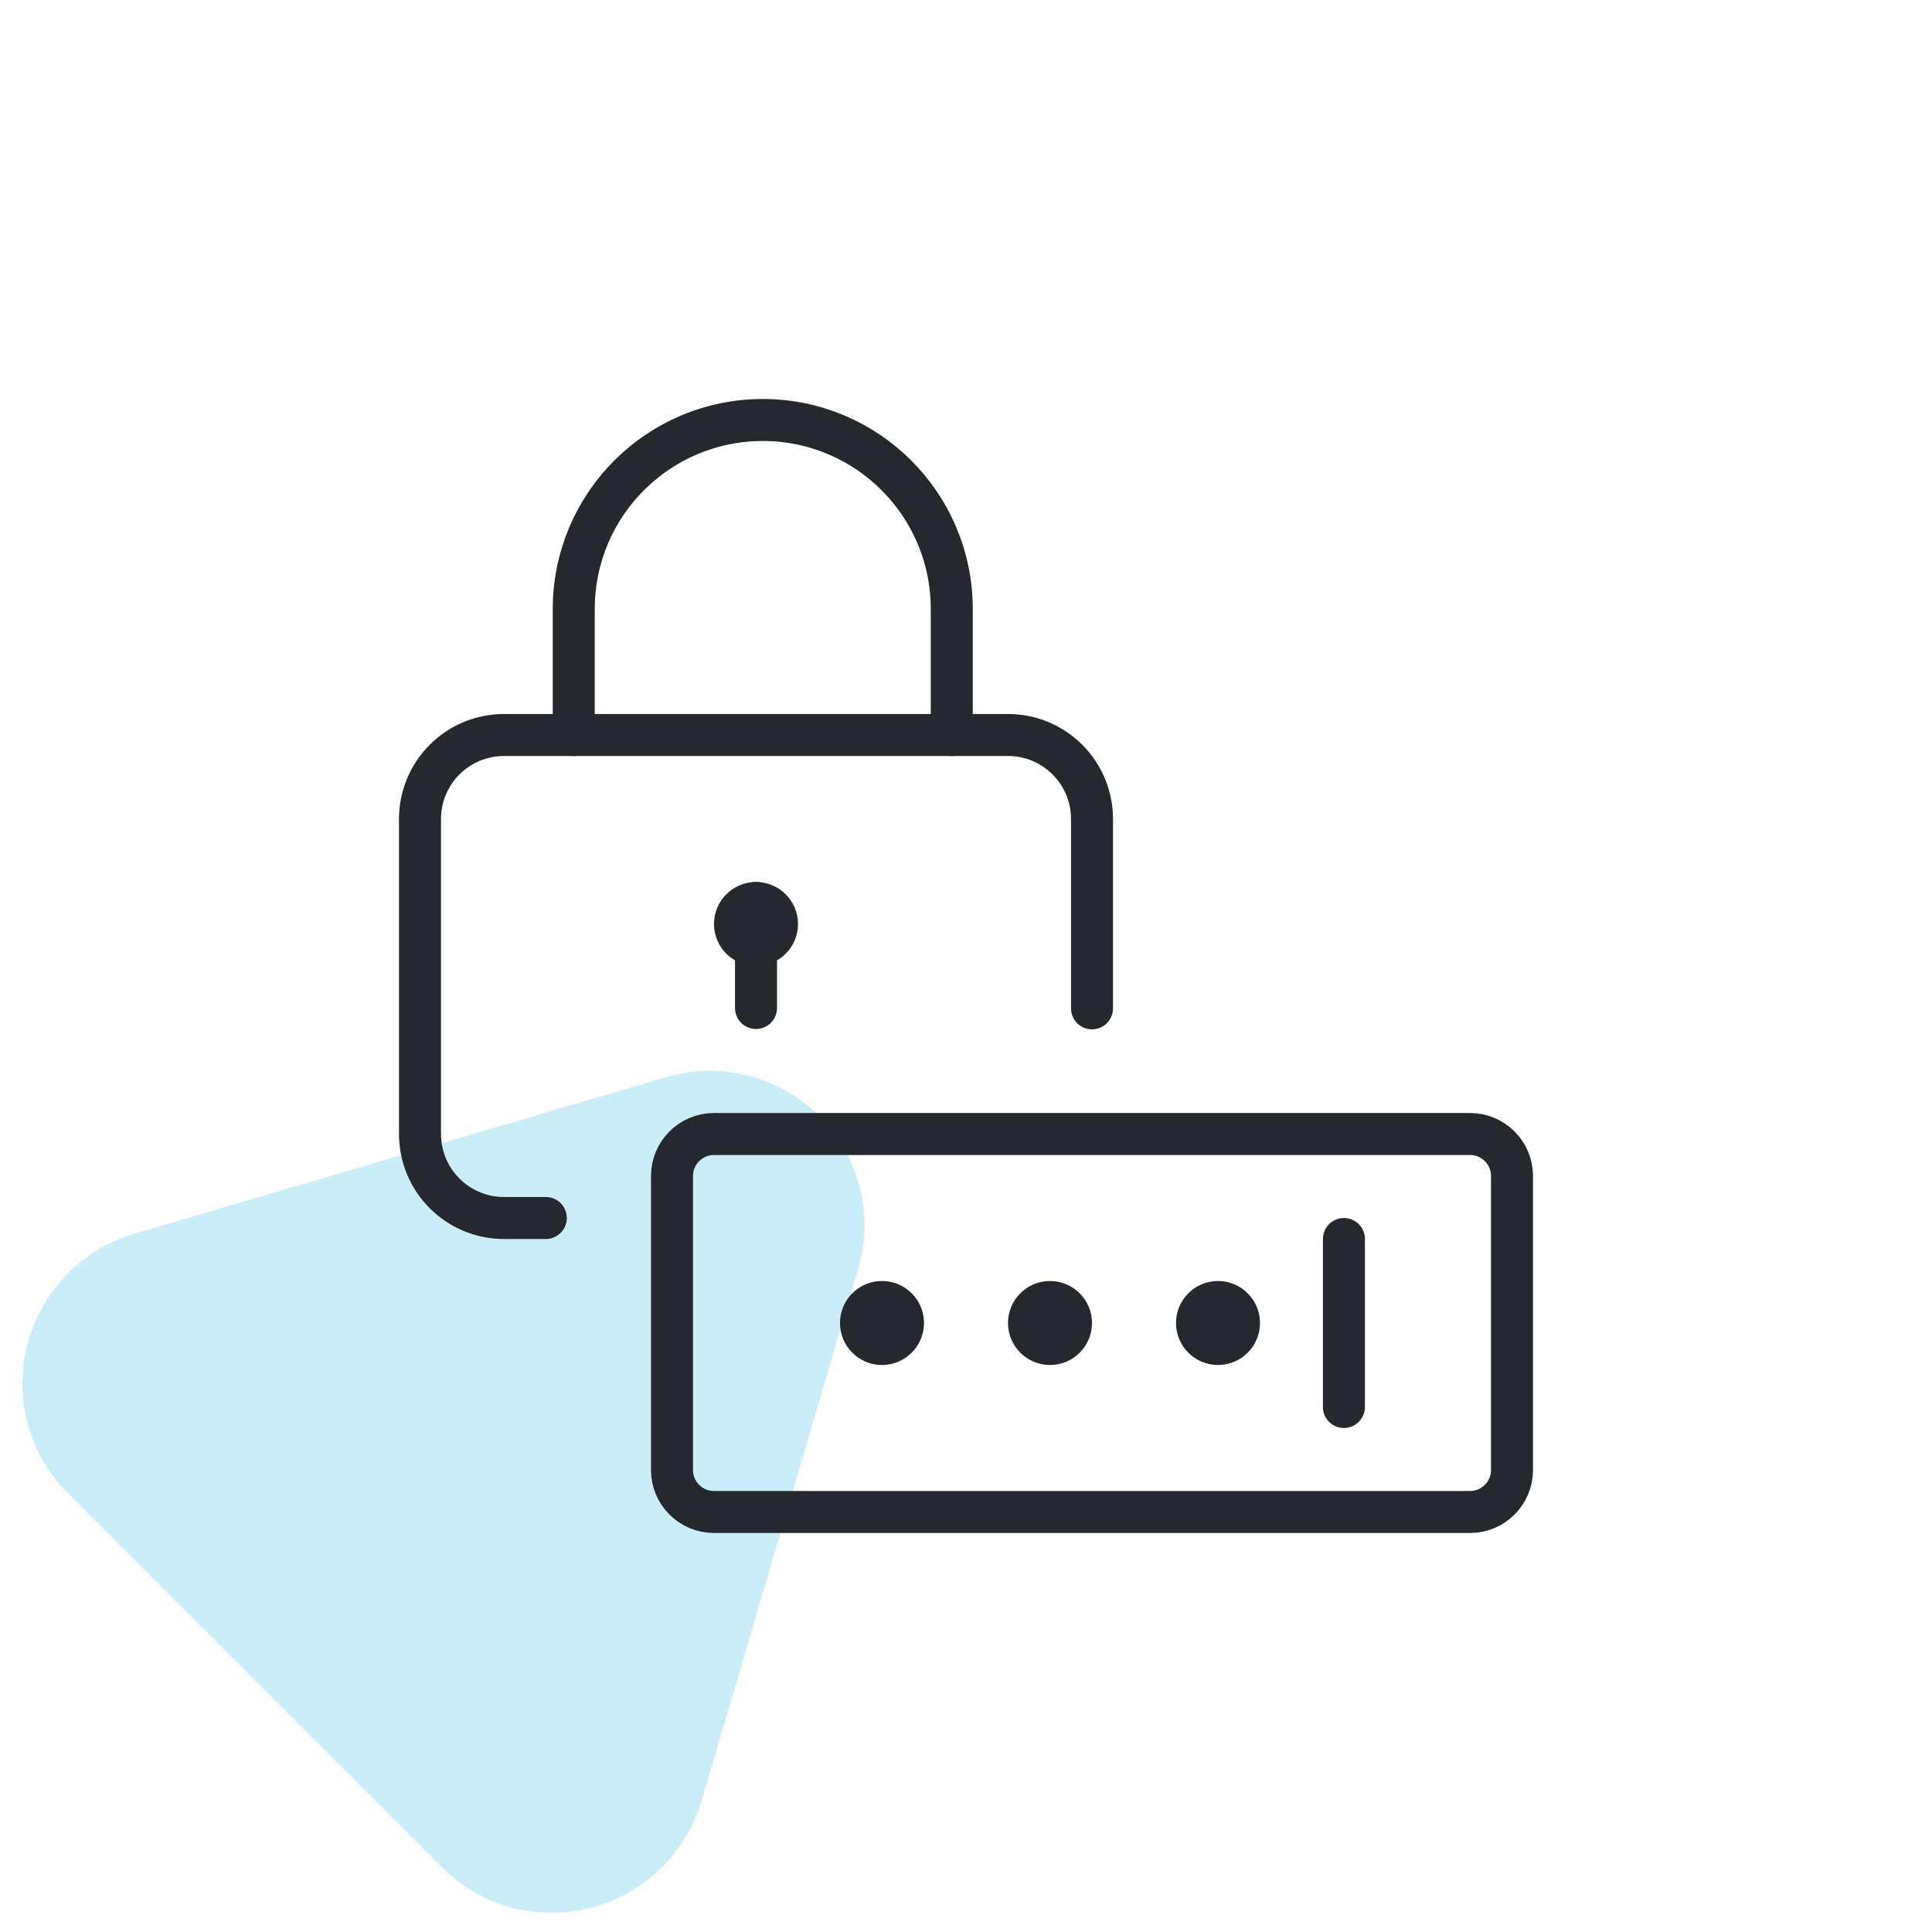
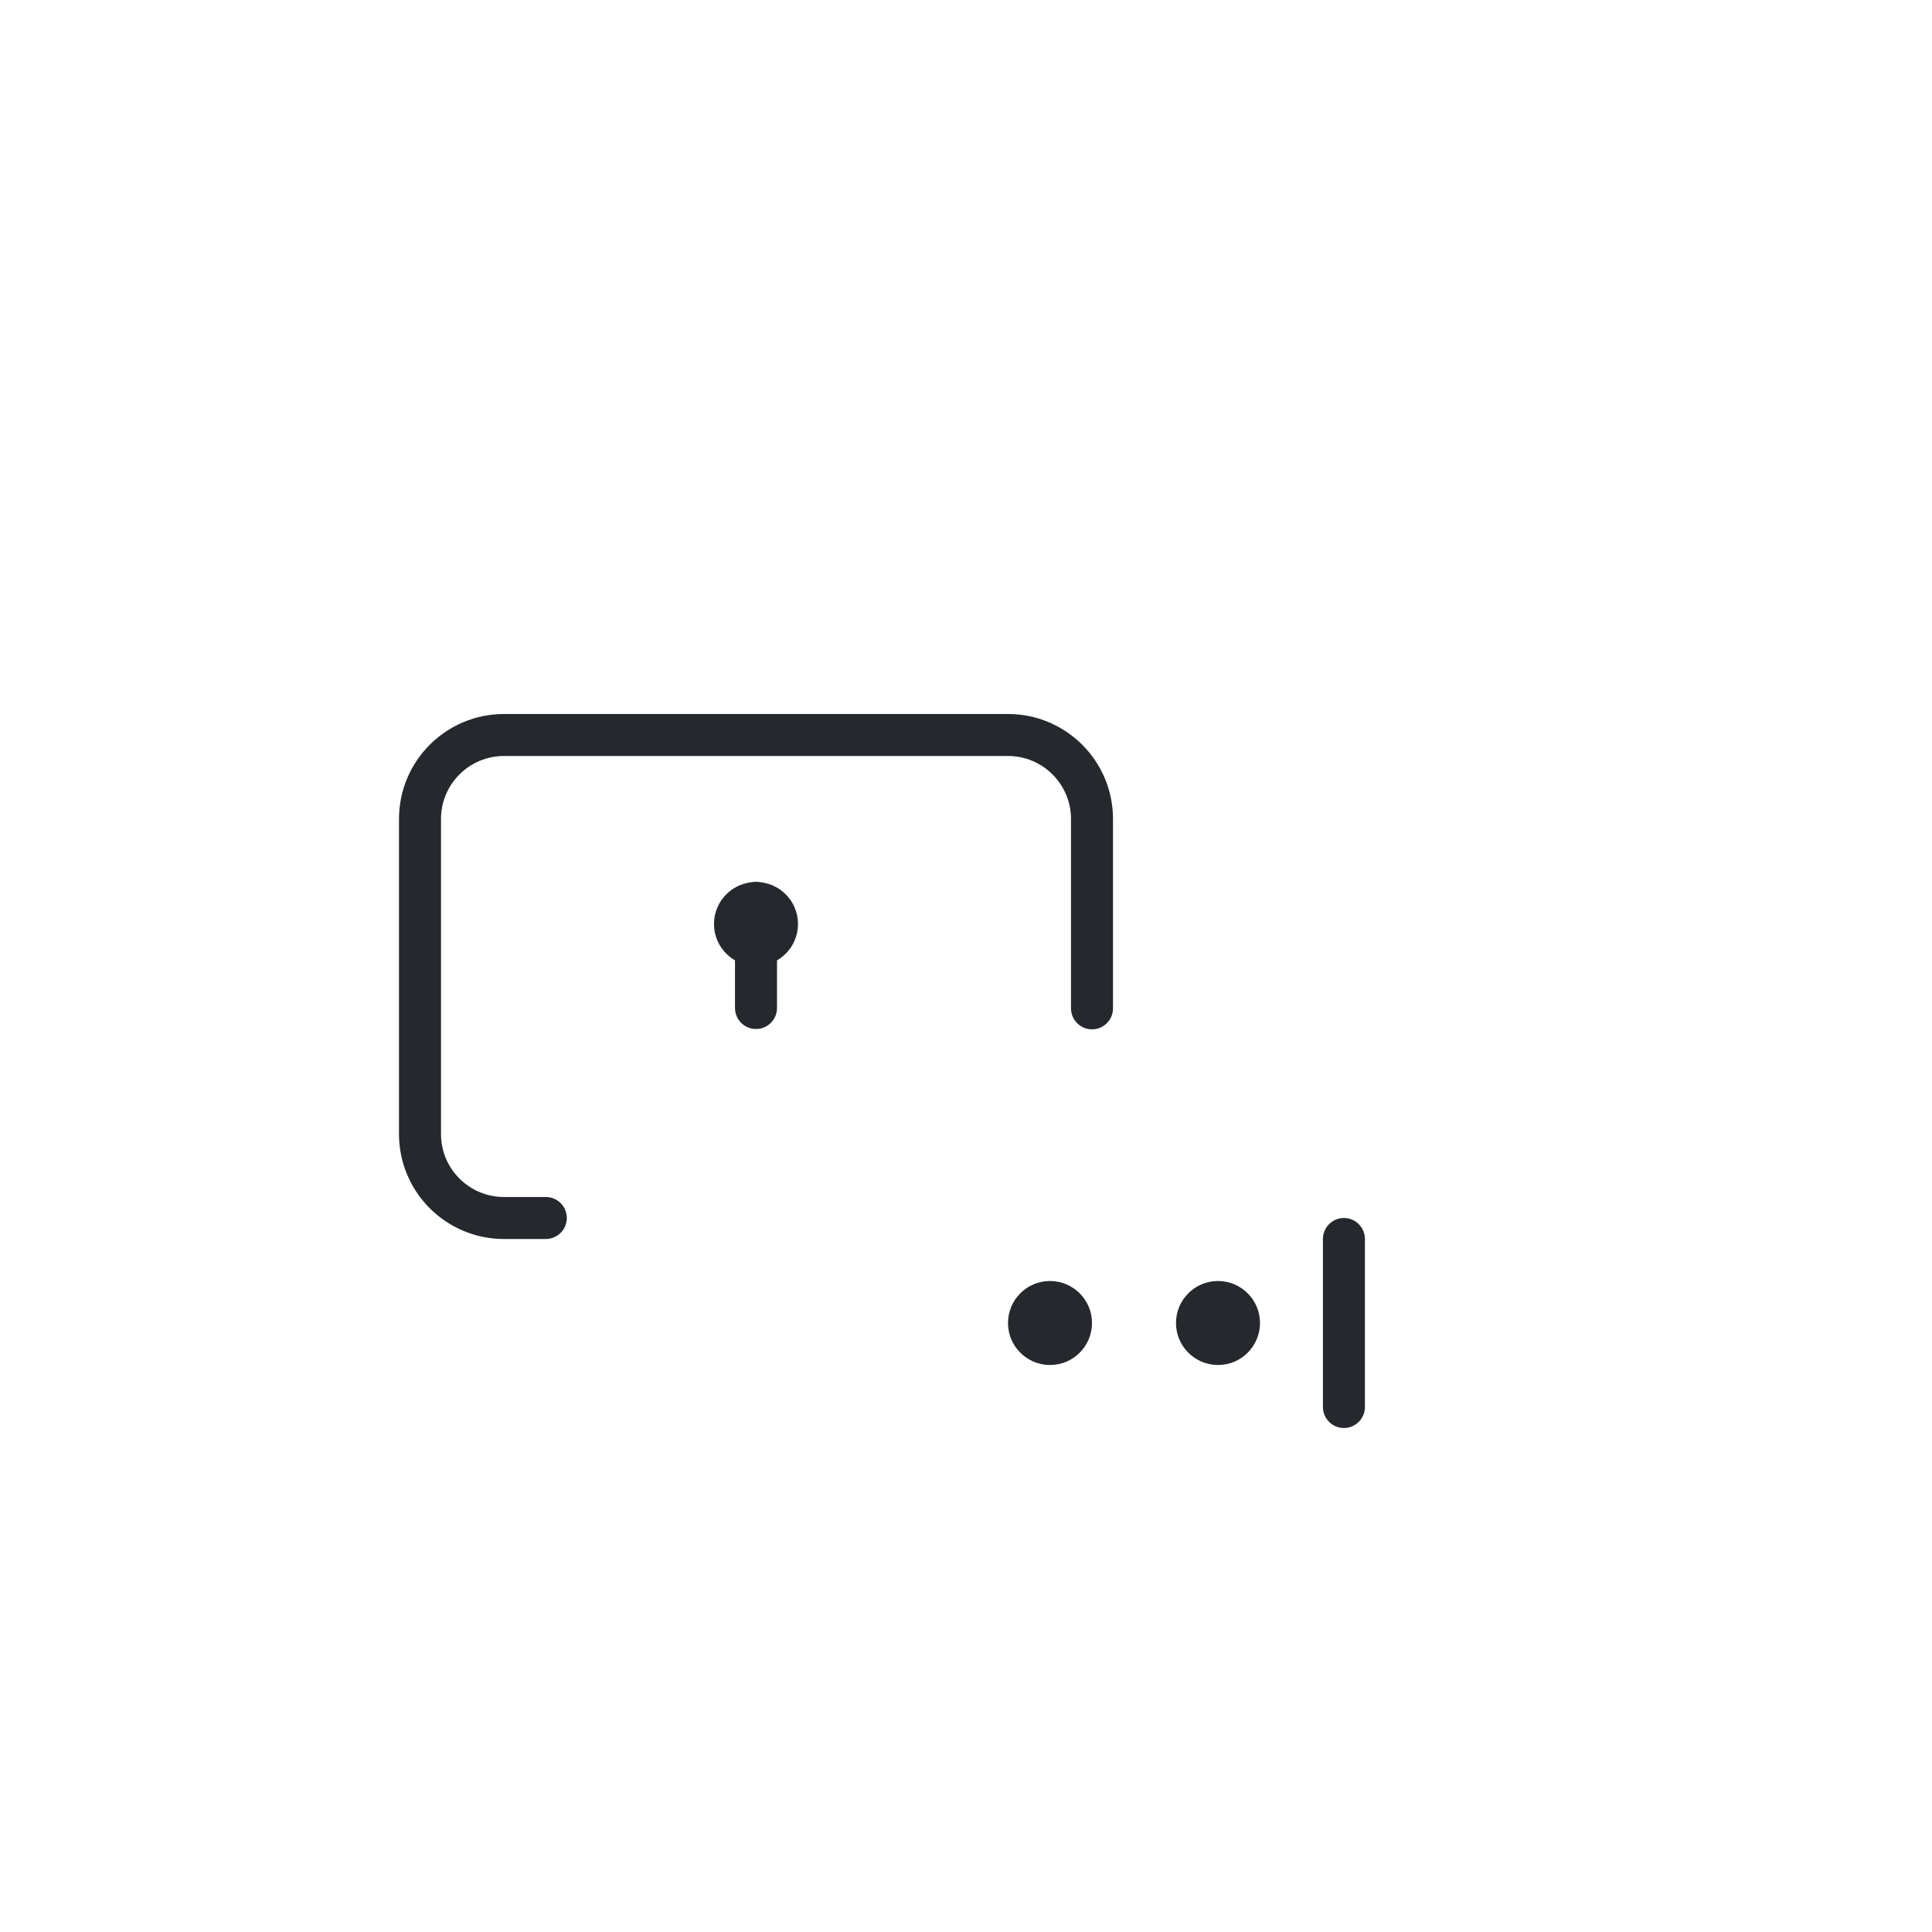
<svg xmlns="http://www.w3.org/2000/svg" id="eZaQ7WEFJVS1" width="92" height="92" viewBox="0 0 92 92" shape-rendering="geometricPrecision" text-rendering="geometricPrecision">
  <style>
#eZaQ7WEFJVS2_to {animation: eZaQ7WEFJVS2_to__to 12000ms linear infinite normal forwards}@keyframes eZaQ7WEFJVS2_to__to { 0% {transform: translate(21.114px,71.041px);animation-timing-function: cubic-bezier(0.29,0,0.735,1.005)} 45.833% {transform: translate(26.114px,63.041px);animation-timing-function: cubic-bezier(0.29,0,0.735,1.005)} 91.667% {transform: translate(21.114px,71.041px)} 100% {transform: translate(21.114px,71.041px)}} #eZaQ7WEFJVS2_tr {animation: eZaQ7WEFJVS2_tr__tr 12000ms linear infinite normal forwards}@keyframes eZaQ7WEFJVS2_tr__tr { 0% {transform: rotate(0deg);animation-timing-function: cubic-bezier(0.29,0,0.735,1.005)} 45.833% {transform: rotate(-60deg);animation-timing-function: cubic-bezier(0.29,0,0.735,1.005)} 91.667% {transform: rotate(0deg)} 100% {transform: rotate(0deg)}}
</style>
  <g id="eZaQ7WEFJVS2_to" transform="translate(21.114,71.041)">
    <g id="eZaQ7WEFJVS2_tr" transform="rotate(0)">
-       <path d="M31.714,51.294L6.414,58.743c-3.926,1.156-6.191,5.27-5.059,9.19.345,1.193.985,2.278,1.862,3.155L21.068,88.938c2.881,2.881,7.566,2.867,10.464-.032.882-.882,1.529-1.971,1.881-3.166l7.448-25.299c1.156-3.926-1.084-8.027-5.004-9.16-1.352-.391-2.789-.386-4.143.013Z" transform="translate(-21.114,-71.041)" clip-rule="evenodd" fill="#caedf7" fill-rule="evenodd" />
-     </g>
+       </g>
  </g>
  <g transform="translate(16 16)">
    <rect width="60" height="60" rx="0" ry="0" fill="none" fill-rule="evenodd" />
-     <path d="M18,56h36c1.105,0,2-.895,2-2v-14c0-1.105-.895-2-2-2h-36c-1.105,0-2,.895-2,2v14c0,1.105.895,2,2,2Z" fill="none" fill-rule="evenodd" stroke="#25282d" stroke-width="2" stroke-linejoin="round" />
    <path d="M36,32.016v-9.016c0-2.209-1.791-4-4-4h-24c-2.209,0-4,1.791-4,4v15c0,2.209,1.791,4,4,4h1.991v0" fill="none" fill-rule="evenodd" stroke="#25282d" stroke-width="2" stroke-linecap="round" stroke-linejoin="round" />
    <line x1="20" y1="32" x2="20" y2="27" fill="none" fill-rule="evenodd" stroke="#25282d" stroke-width="2" stroke-linecap="round" stroke-linejoin="round" />
-     <path d="M11.322,19v-6c0-4.971,4.032-9,9-9c4.971,0,9,4.029,9,9v6" fill="none" fill-rule="evenodd" stroke="#25282d" stroke-width="2" stroke-linecap="round" stroke-linejoin="round" />
    <path d="M22,28c0,1.104-.896,2-2,2s-2-.896-2-2s.896-2,2-2s2,.896,2,2Z" fill="#25282d" />
-     <circle r="2" transform="translate(26 47)" fill="#25282d" />
    <circle r="2" transform="translate(34 47)" fill="#25282d" />
    <circle r="2" transform="translate(42 47)" fill="#25282d" />
    <line x1="47.996" y1="43" x2="47.996" y2="51" fill="none" fill-rule="evenodd" stroke="#25282d" stroke-width="2" stroke-linecap="round" stroke-linejoin="round" />
  </g>
</svg>